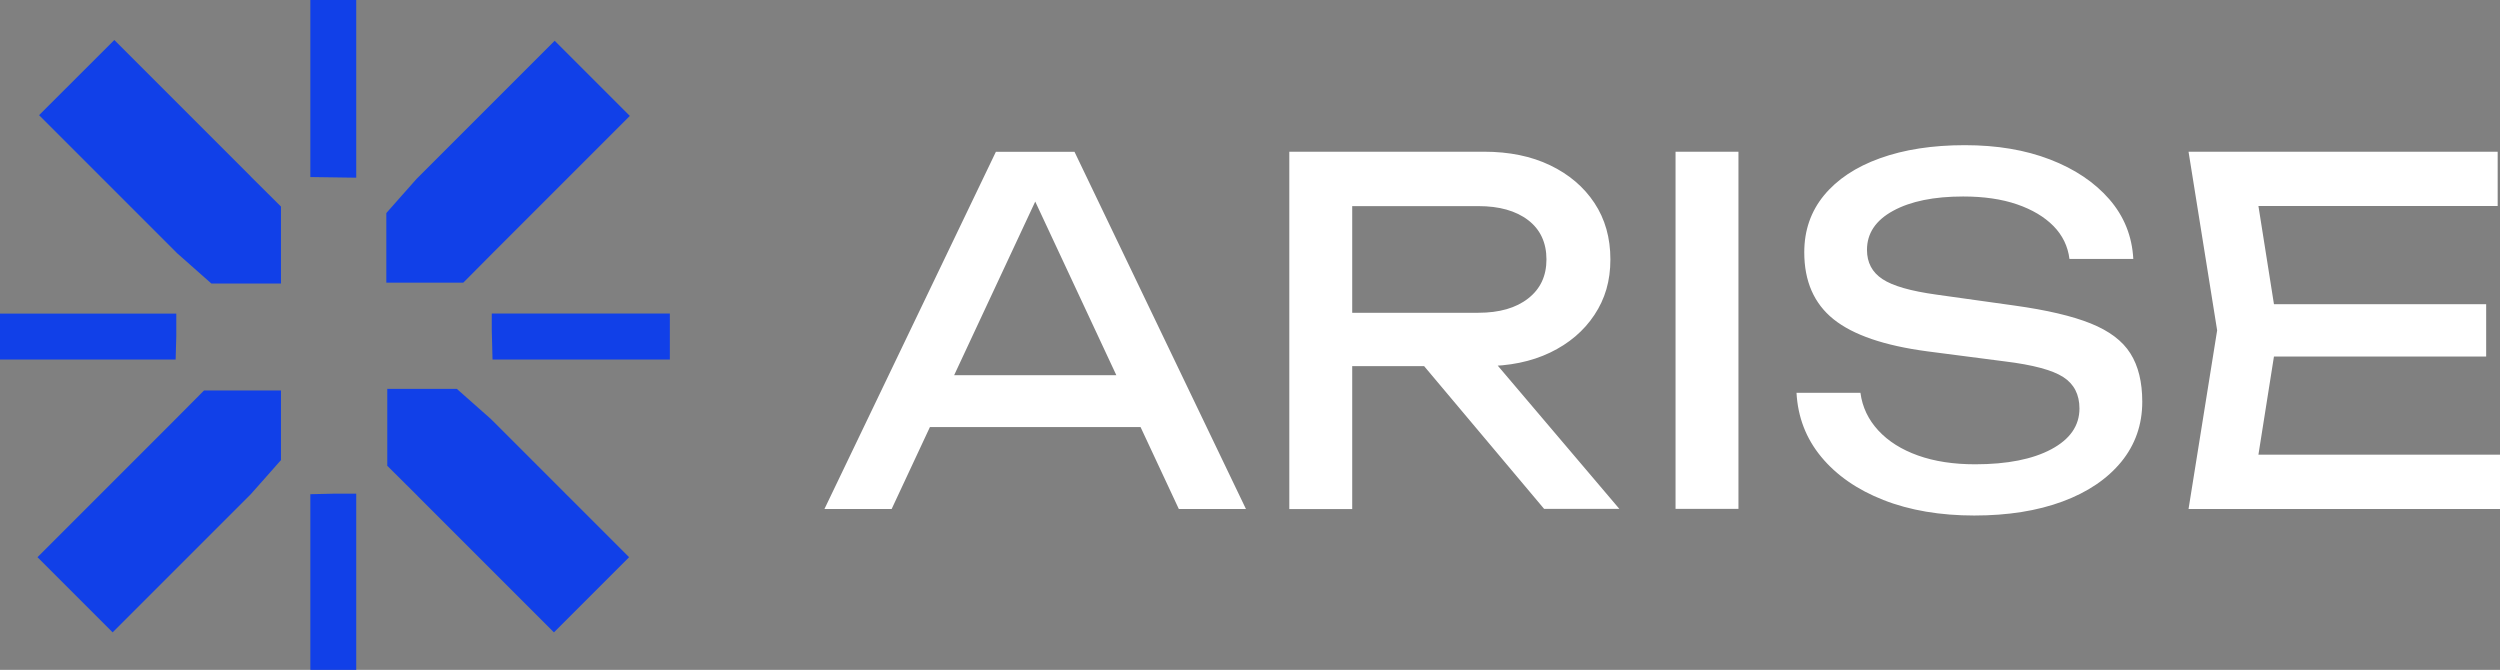
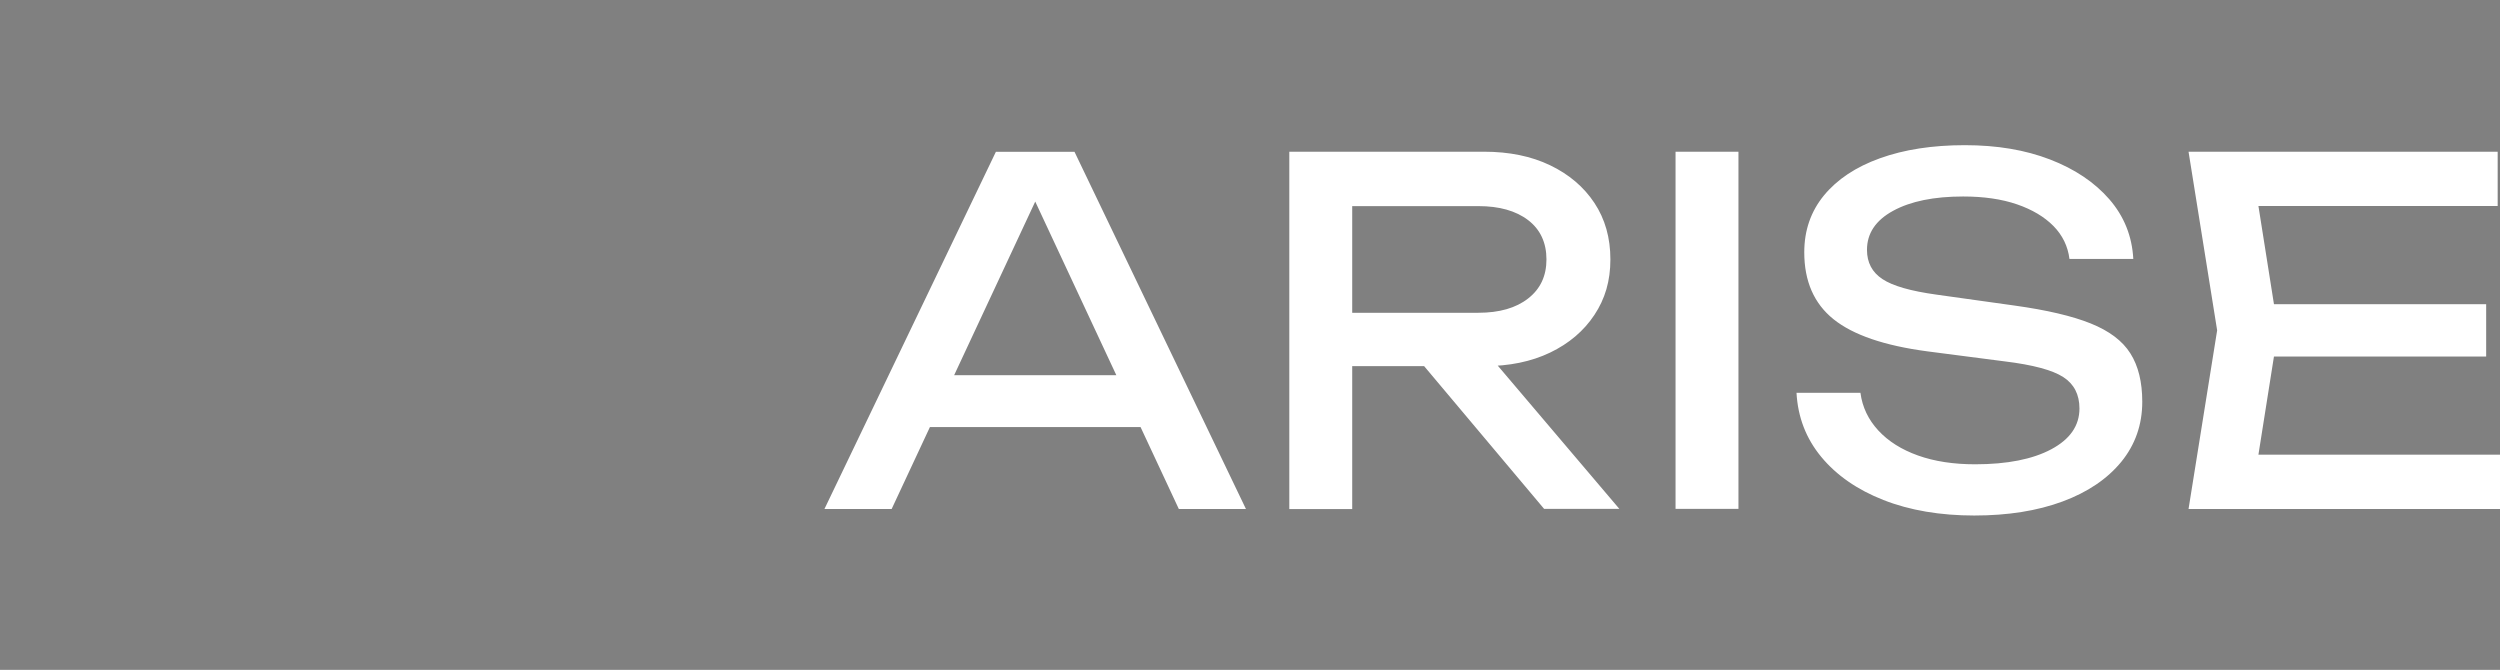
<svg xmlns="http://www.w3.org/2000/svg" id="Layer_2" data-name="Layer 2" viewBox="0 0 267.45 71.66">
  <rect x="0" y="0" width="267.45" height="71.66" fill="#808080" stroke="none" />
  <defs>
    <style>
      .cls-1 {
        fill: #fff;
      }

      .cls-2 {
        fill: #1140e8;
      }
    </style>
  </defs>
  <g id="_01" data-name="01">
-     <path class="cls-2" d="M33.2,52.87l2.66-.06h2.25s0,18.85,0,18.85h-4.91v-18.79ZM0,38.46h18.79s.07-2.49.07-2.49v-2.42s-18.87,0-18.87,0v4.91ZM52.69,38.46h18.97v-4.92h-19.05s0,1.77,0,1.77l.08,3.15ZM38.11,0h-4.91v18.94l4.91.07V0ZM26.84,18.89L12.23,4.28,4.18,12.32l14.78,14.78,3.65,3.23h7.45v-8.23l-3.23-3.21ZM18.62,45l-14.61,14.61,8.04,8.04,14.78-14.78,3.23-3.65v-7.45h-8.23l-3.21,3.23ZM52.77,27.01l14.61-14.61-8.04-8.04-14.78,14.78-3.23,3.65v7.45h8.23l3.21-3.23ZM44.65,53.04l14.61,14.61,8.04-8.04-14.78-14.78-3.65-3.23h-2.8s-4.64,0-4.64,0v8.23s3.23,3.21,3.23,3.21Z" />
    <path class="cls-1" d="M88.2,54.45l18.34-38.21h8.41l18.34,38.21h-7.18l-16.66-35.67h2.6l-16.66,35.67h-7.18M97.22,45.69v-5.55h26.7v5.55h-26.7ZM142.62,33.46h15.54c2.24,0,4.02-.51,5.32-1.53,1.31-1.02,1.96-2.41,1.96-4.18s-.65-3.2-1.96-4.2c-1.31-1-3.08-1.5-5.32-1.5h-16.51l3.01-3.77v36.18h-6.73V16.23h20.84c2.68,0,5.04.48,7.06,1.45,2.02.97,3.6,2.31,4.74,4.03,1.14,1.72,1.71,3.73,1.71,6.04s-.57,4.22-1.71,5.94c-1.14,1.72-2.72,3.06-4.74,4.03-2.02.97-4.37,1.45-7.06,1.45h-16.15v-5.71ZM150.16,36.56h7.9l15.18,17.88h-8.05l-15.03-17.88ZM179.25,16.23h6.73v38.21h-6.73V16.23ZM192.2,42.02h6.83c.2,1.53.84,2.87,1.91,4.03,1.07,1.16,2.49,2.05,4.25,2.68,1.77.63,3.8.94,6.11.94,3.43,0,6.15-.54,8.15-1.61,2-1.07,3.01-2.52,3.01-4.36,0-1.49-.58-2.62-1.73-3.36-1.16-.75-3.24-1.31-6.27-1.68l-8.25-1.07c-4.62-.61-7.97-1.76-10.06-3.44s-3.13-4.07-3.13-7.16c0-2.34.7-4.37,2.11-6.09,1.41-1.71,3.4-3.04,5.99-3.97,2.58-.93,5.61-1.4,9.07-1.4s6.47.51,9.12,1.53c2.65,1.02,4.76,2.44,6.34,4.25,1.58,1.82,2.44,3.95,2.57,6.39h-6.83c-.17-1.36-.74-2.53-1.71-3.52-.97-.98-2.27-1.76-3.9-2.32-1.63-.56-3.55-.84-5.76-.84-3.13,0-5.62.51-7.49,1.53-1.87,1.02-2.8,2.41-2.8,4.18,0,1.36.55,2.4,1.66,3.13,1.1.73,3.03,1.28,5.78,1.66l8.36,1.17c3.43.48,6.14,1.11,8.13,1.91,1.99.8,3.41,1.87,4.25,3.21.85,1.34,1.27,3.07,1.27,5.17,0,2.45-.75,4.59-2.24,6.42-1.5,1.83-3.59,3.25-6.29,4.25-2.7,1-5.85,1.5-9.45,1.5s-6.9-.55-9.71-1.66c-2.8-1.1-5.02-2.64-6.65-4.61-1.63-1.97-2.51-4.26-2.65-6.88ZM243.71,35.34l-2.7,17.07-3.21-3.77h29.65v5.81h-33.32l3.06-19.11-3.06-19.11h33.07v5.81h-29.4l3.21-3.77,2.7,17.07ZM265.97,32.54v5.6h-26.7v-5.6h26.7Z" />
  </g>
</svg>